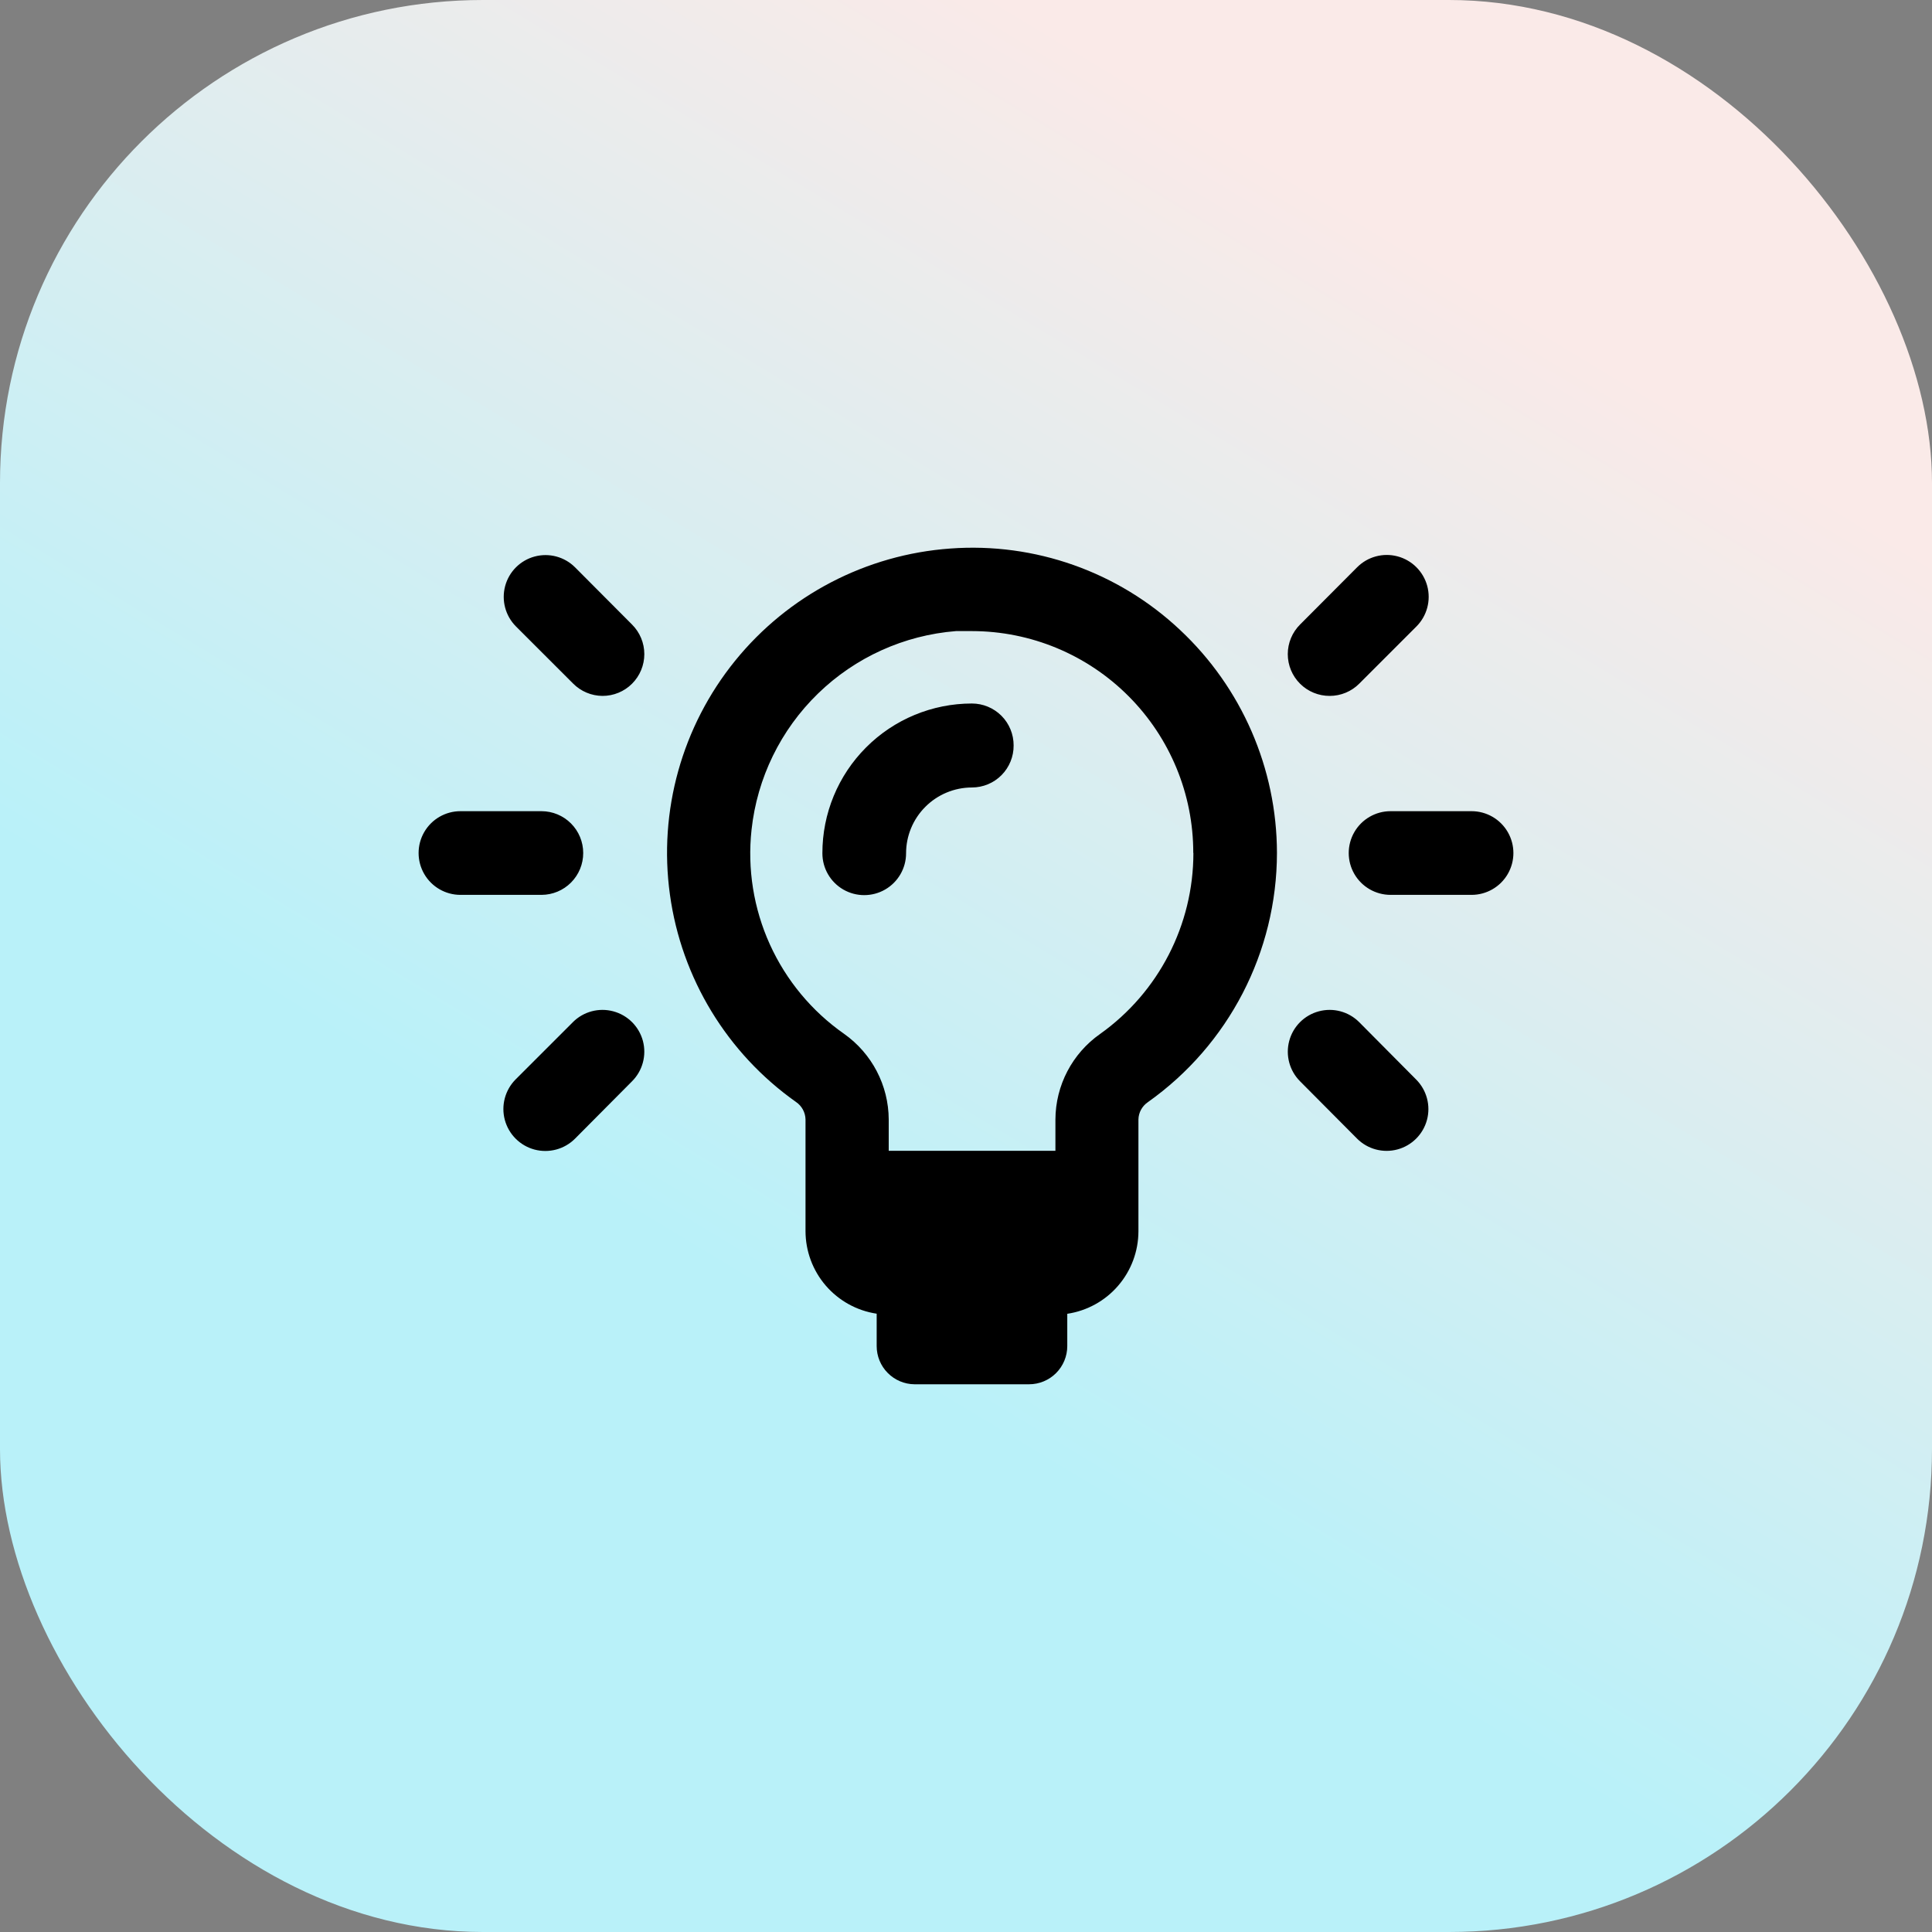
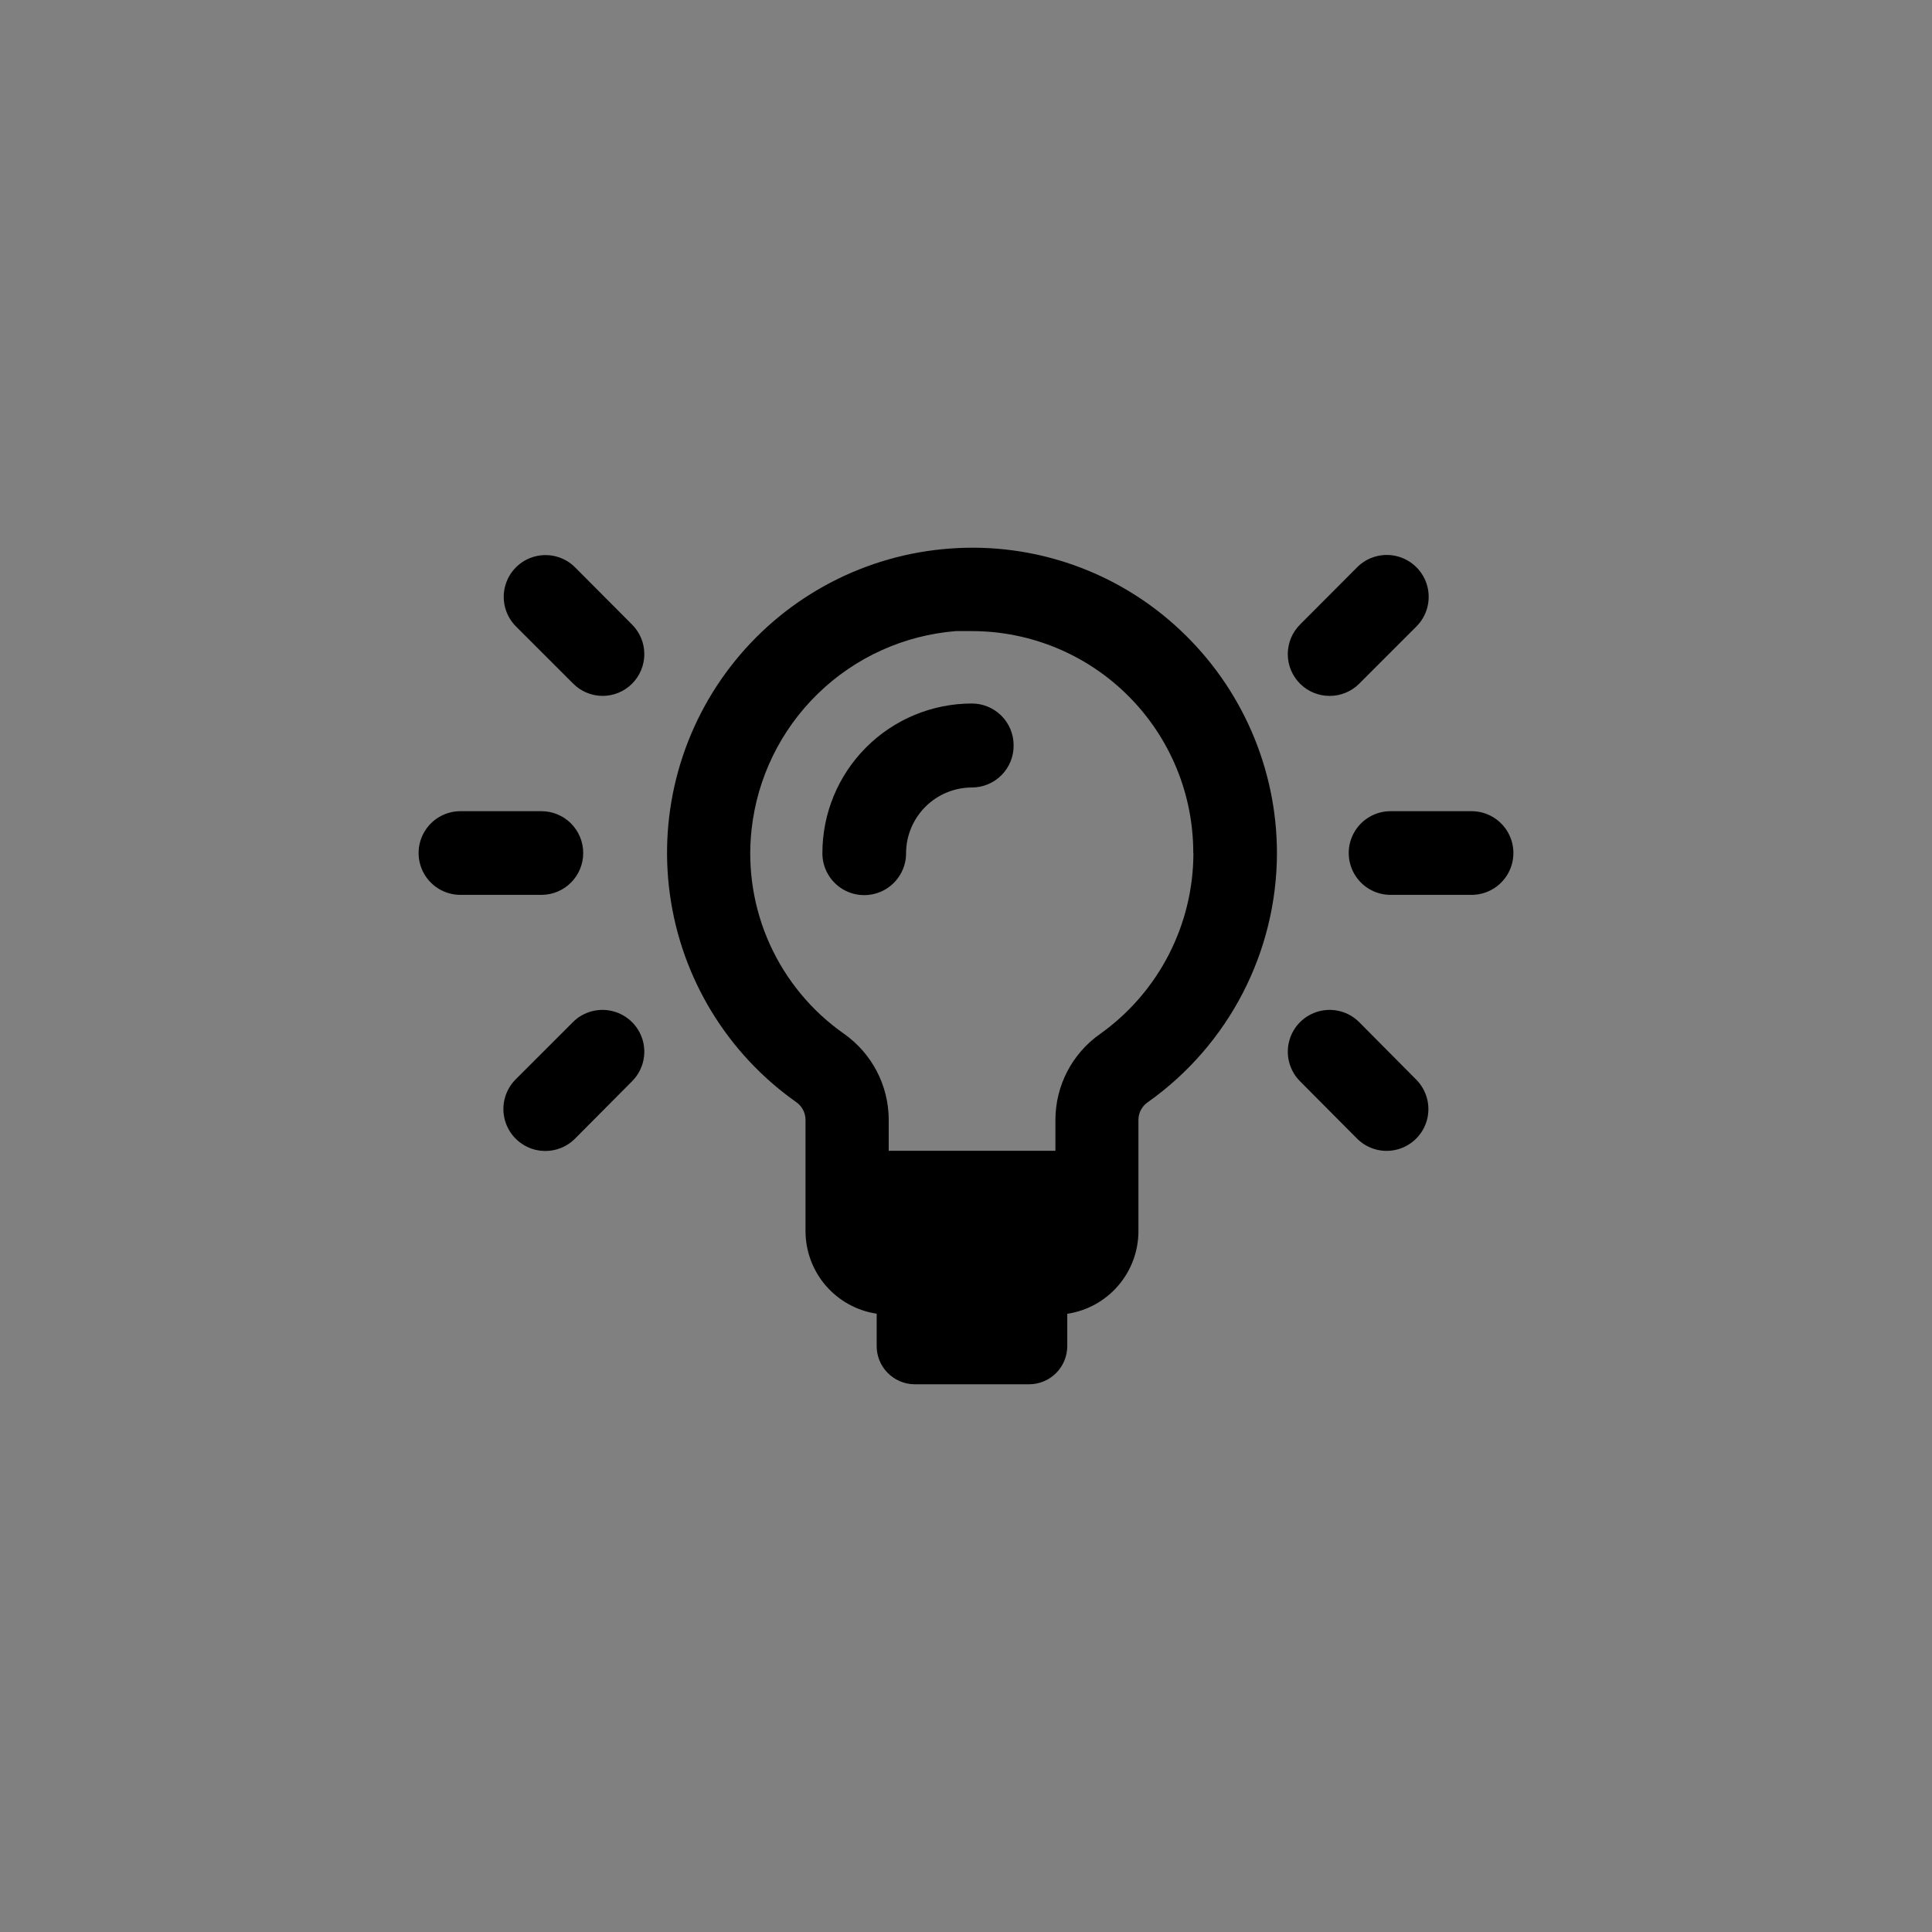
<svg xmlns="http://www.w3.org/2000/svg" width="60" height="60" viewBox="0 0 60 60" fill="none">
  <rect x="0" y="0" width="60" height="60" fill="#808080" stroke="none" />
-   <rect width="60" height="60" rx="15" fill="url(#paint0_linear_914_6112)" />
  <path d="M31.479 23.149C31.482 23.494 31.347 23.827 31.103 24.073C30.859 24.319 30.528 24.456 30.182 24.456C29.64 24.457 29.121 24.673 28.738 25.056C28.355 25.439 28.139 25.958 28.139 26.5C28.139 26.964 27.891 27.393 27.489 27.625C27.087 27.857 26.591 27.857 26.189 27.625C25.787 27.393 25.54 26.964 25.54 26.5C25.538 25.267 26.026 24.084 26.897 23.212C27.767 22.339 28.949 21.849 30.182 21.848C30.527 21.848 30.857 21.985 31.101 22.229C31.344 22.473 31.48 22.804 31.479 23.149ZM39.657 26.49V26.49C39.653 29.567 38.158 32.452 35.646 34.23C35.468 34.352 35.359 34.552 35.355 34.768V38.237C35.354 38.858 35.131 39.459 34.725 39.929C34.32 40.4 33.759 40.709 33.145 40.801V41.804C33.145 42.118 33.02 42.42 32.797 42.643C32.575 42.865 32.273 42.99 31.958 42.99H28.402C28.089 42.988 27.79 42.861 27.57 42.639C27.349 42.417 27.226 42.117 27.226 41.804V40.798C26.612 40.706 26.051 40.396 25.645 39.926C25.24 39.455 25.017 38.855 25.016 38.234V34.764C25.011 34.547 24.901 34.345 24.721 34.223C22.581 32.71 21.163 30.379 20.805 27.782C20.446 25.186 21.179 22.558 22.829 20.521C24.479 18.485 26.898 17.223 29.512 17.035C32.139 16.841 34.727 17.757 36.645 19.561C38.563 21.356 39.653 23.863 39.657 26.489L39.657 26.49ZM37.058 26.49V26.49C37.061 24.664 36.338 22.913 35.049 21.621C33.76 20.328 32.011 19.601 30.185 19.599H29.689C28.078 19.727 26.562 20.413 25.403 21.54C24.244 22.666 23.514 24.161 23.34 25.768C23.207 26.985 23.404 28.215 23.909 29.33C24.415 30.445 25.21 31.404 26.213 32.106C27.078 32.717 27.596 33.708 27.6 34.768V35.739H32.777V34.768C32.781 33.709 33.299 32.718 34.165 32.11C35.983 30.816 37.062 28.721 37.062 26.489L37.058 26.49ZM45.701 25.192H43.185C42.721 25.192 42.292 25.44 42.06 25.842C41.828 26.244 41.828 26.739 42.06 27.141C42.292 27.543 42.721 27.791 43.185 27.791H45.701H45.701C46.165 27.791 46.594 27.543 46.826 27.141C47.058 26.739 47.058 26.244 46.826 25.842C46.594 25.44 46.165 25.192 45.701 25.192ZM42.21 31.743C41.882 31.415 41.404 31.287 40.955 31.408C40.507 31.528 40.157 31.879 40.038 32.327C39.918 32.775 40.047 33.253 40.375 33.581L42.145 35.361C42.472 35.689 42.95 35.817 43.398 35.697C43.846 35.577 44.196 35.227 44.316 34.779C44.436 34.332 44.307 33.854 43.98 33.526L42.21 31.743ZM41.295 21.612C41.64 21.612 41.971 21.475 42.214 21.23L43.99 19.454C44.318 19.124 44.445 18.645 44.324 18.196C44.202 17.747 43.85 17.397 43.401 17.278C42.951 17.159 42.472 17.289 42.145 17.619L40.375 19.395C40.131 19.638 39.993 19.969 39.993 20.314C39.993 20.659 40.13 20.989 40.374 21.233C40.619 21.477 40.95 21.613 41.295 21.612ZM18.112 26.49C18.112 26.146 17.976 25.817 17.733 25.573C17.491 25.33 17.162 25.193 16.818 25.192H14.299C13.835 25.192 13.406 25.44 13.174 25.842C12.942 26.244 12.942 26.739 13.174 27.141C13.406 27.543 13.835 27.791 14.299 27.791H16.818C17.162 27.79 17.492 27.652 17.734 27.408C17.977 27.164 18.113 26.834 18.112 26.49ZM18.709 21.612C19.054 21.613 19.385 21.477 19.629 21.233C19.873 20.989 20.01 20.659 20.01 20.314C20.01 19.969 19.872 19.638 19.628 19.395L17.859 17.619C17.531 17.291 17.053 17.163 16.605 17.283C16.157 17.403 15.808 17.753 15.688 18.2C15.568 18.648 15.696 19.126 16.023 19.454L17.8 21.23C18.041 21.472 18.367 21.609 18.709 21.612L18.709 21.612ZM17.793 31.743L16.013 33.522C15.685 33.852 15.557 34.332 15.678 34.781C15.8 35.231 16.151 35.581 16.601 35.701C17.051 35.82 17.53 35.691 17.859 35.361L19.628 33.581C19.957 33.253 20.085 32.775 19.966 32.327C19.846 31.879 19.496 31.528 19.048 31.408C18.6 31.287 18.121 31.415 17.793 31.742L17.793 31.743Z" fill="black" />
  <defs>
    <linearGradient id="paint0_linear_914_6112" x1="-16.479" y1="74.367" x2="36.888" y2="-13.964" gradientUnits="userSpaceOnUse">
      <stop offset="0.484" stop-color="#B9F1F9" />
      <stop offset="0.856" stop-color="#FAEAE8" />
    </linearGradient>
  </defs>
</svg>